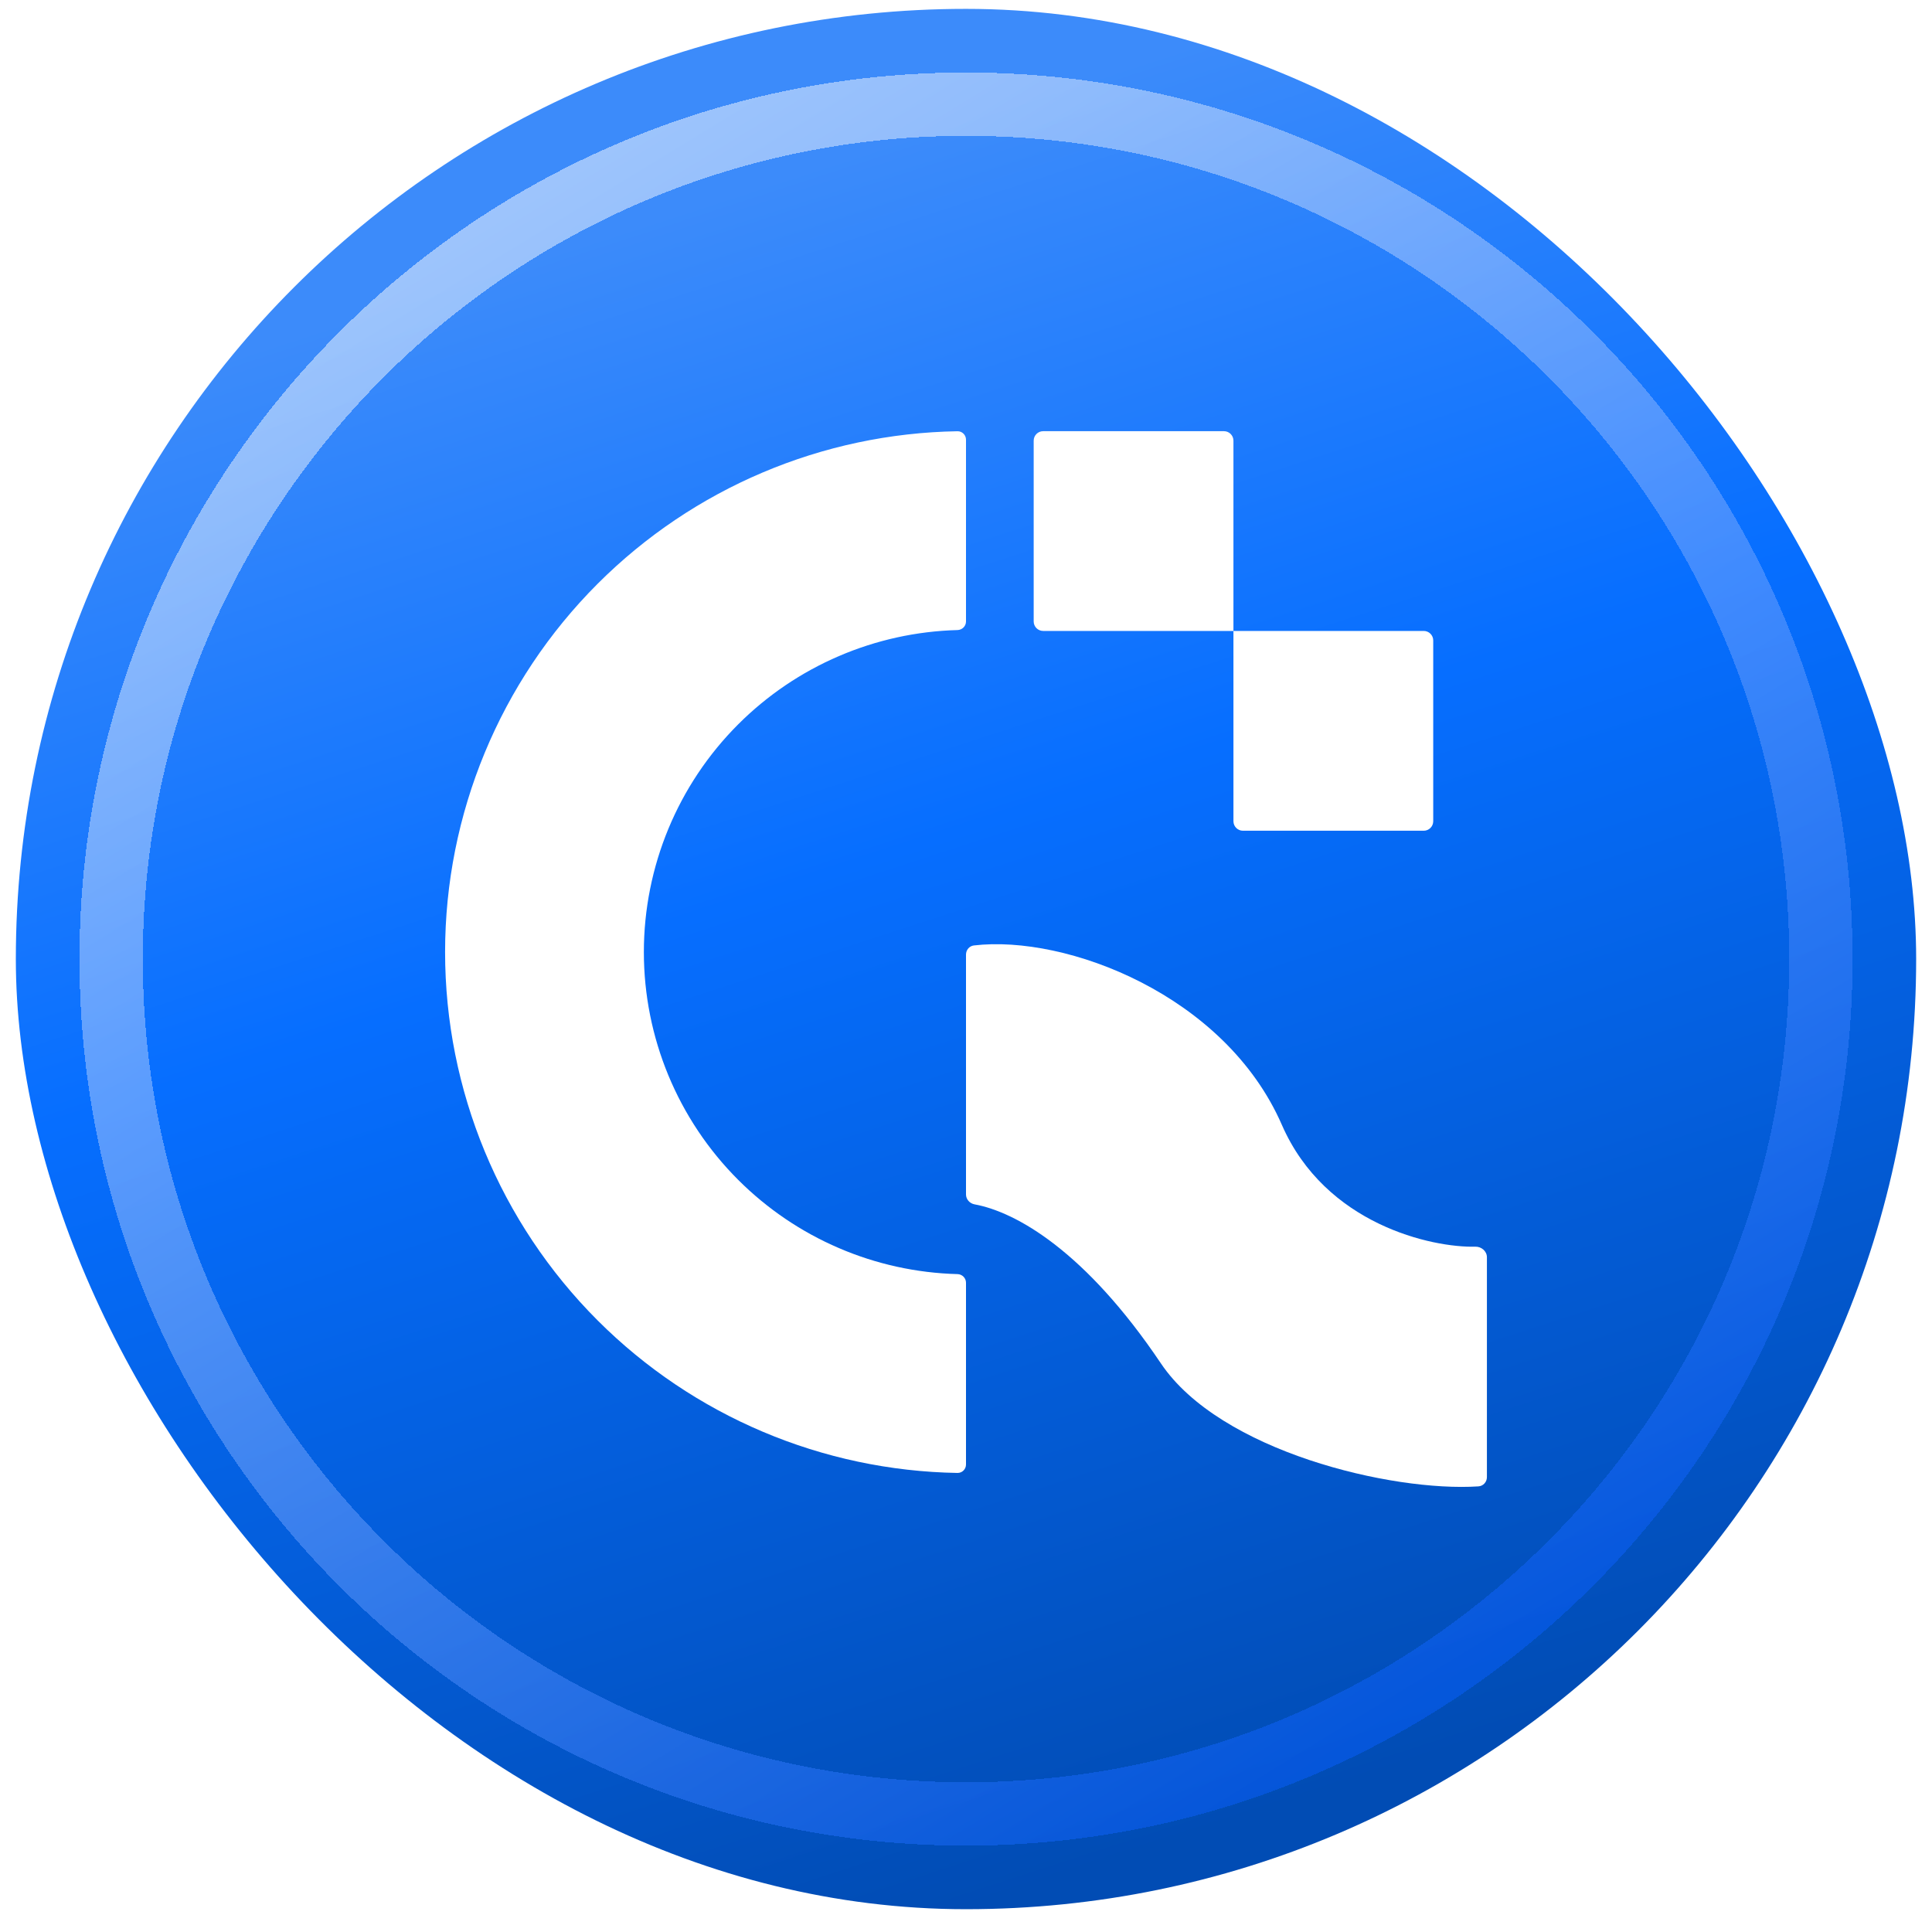
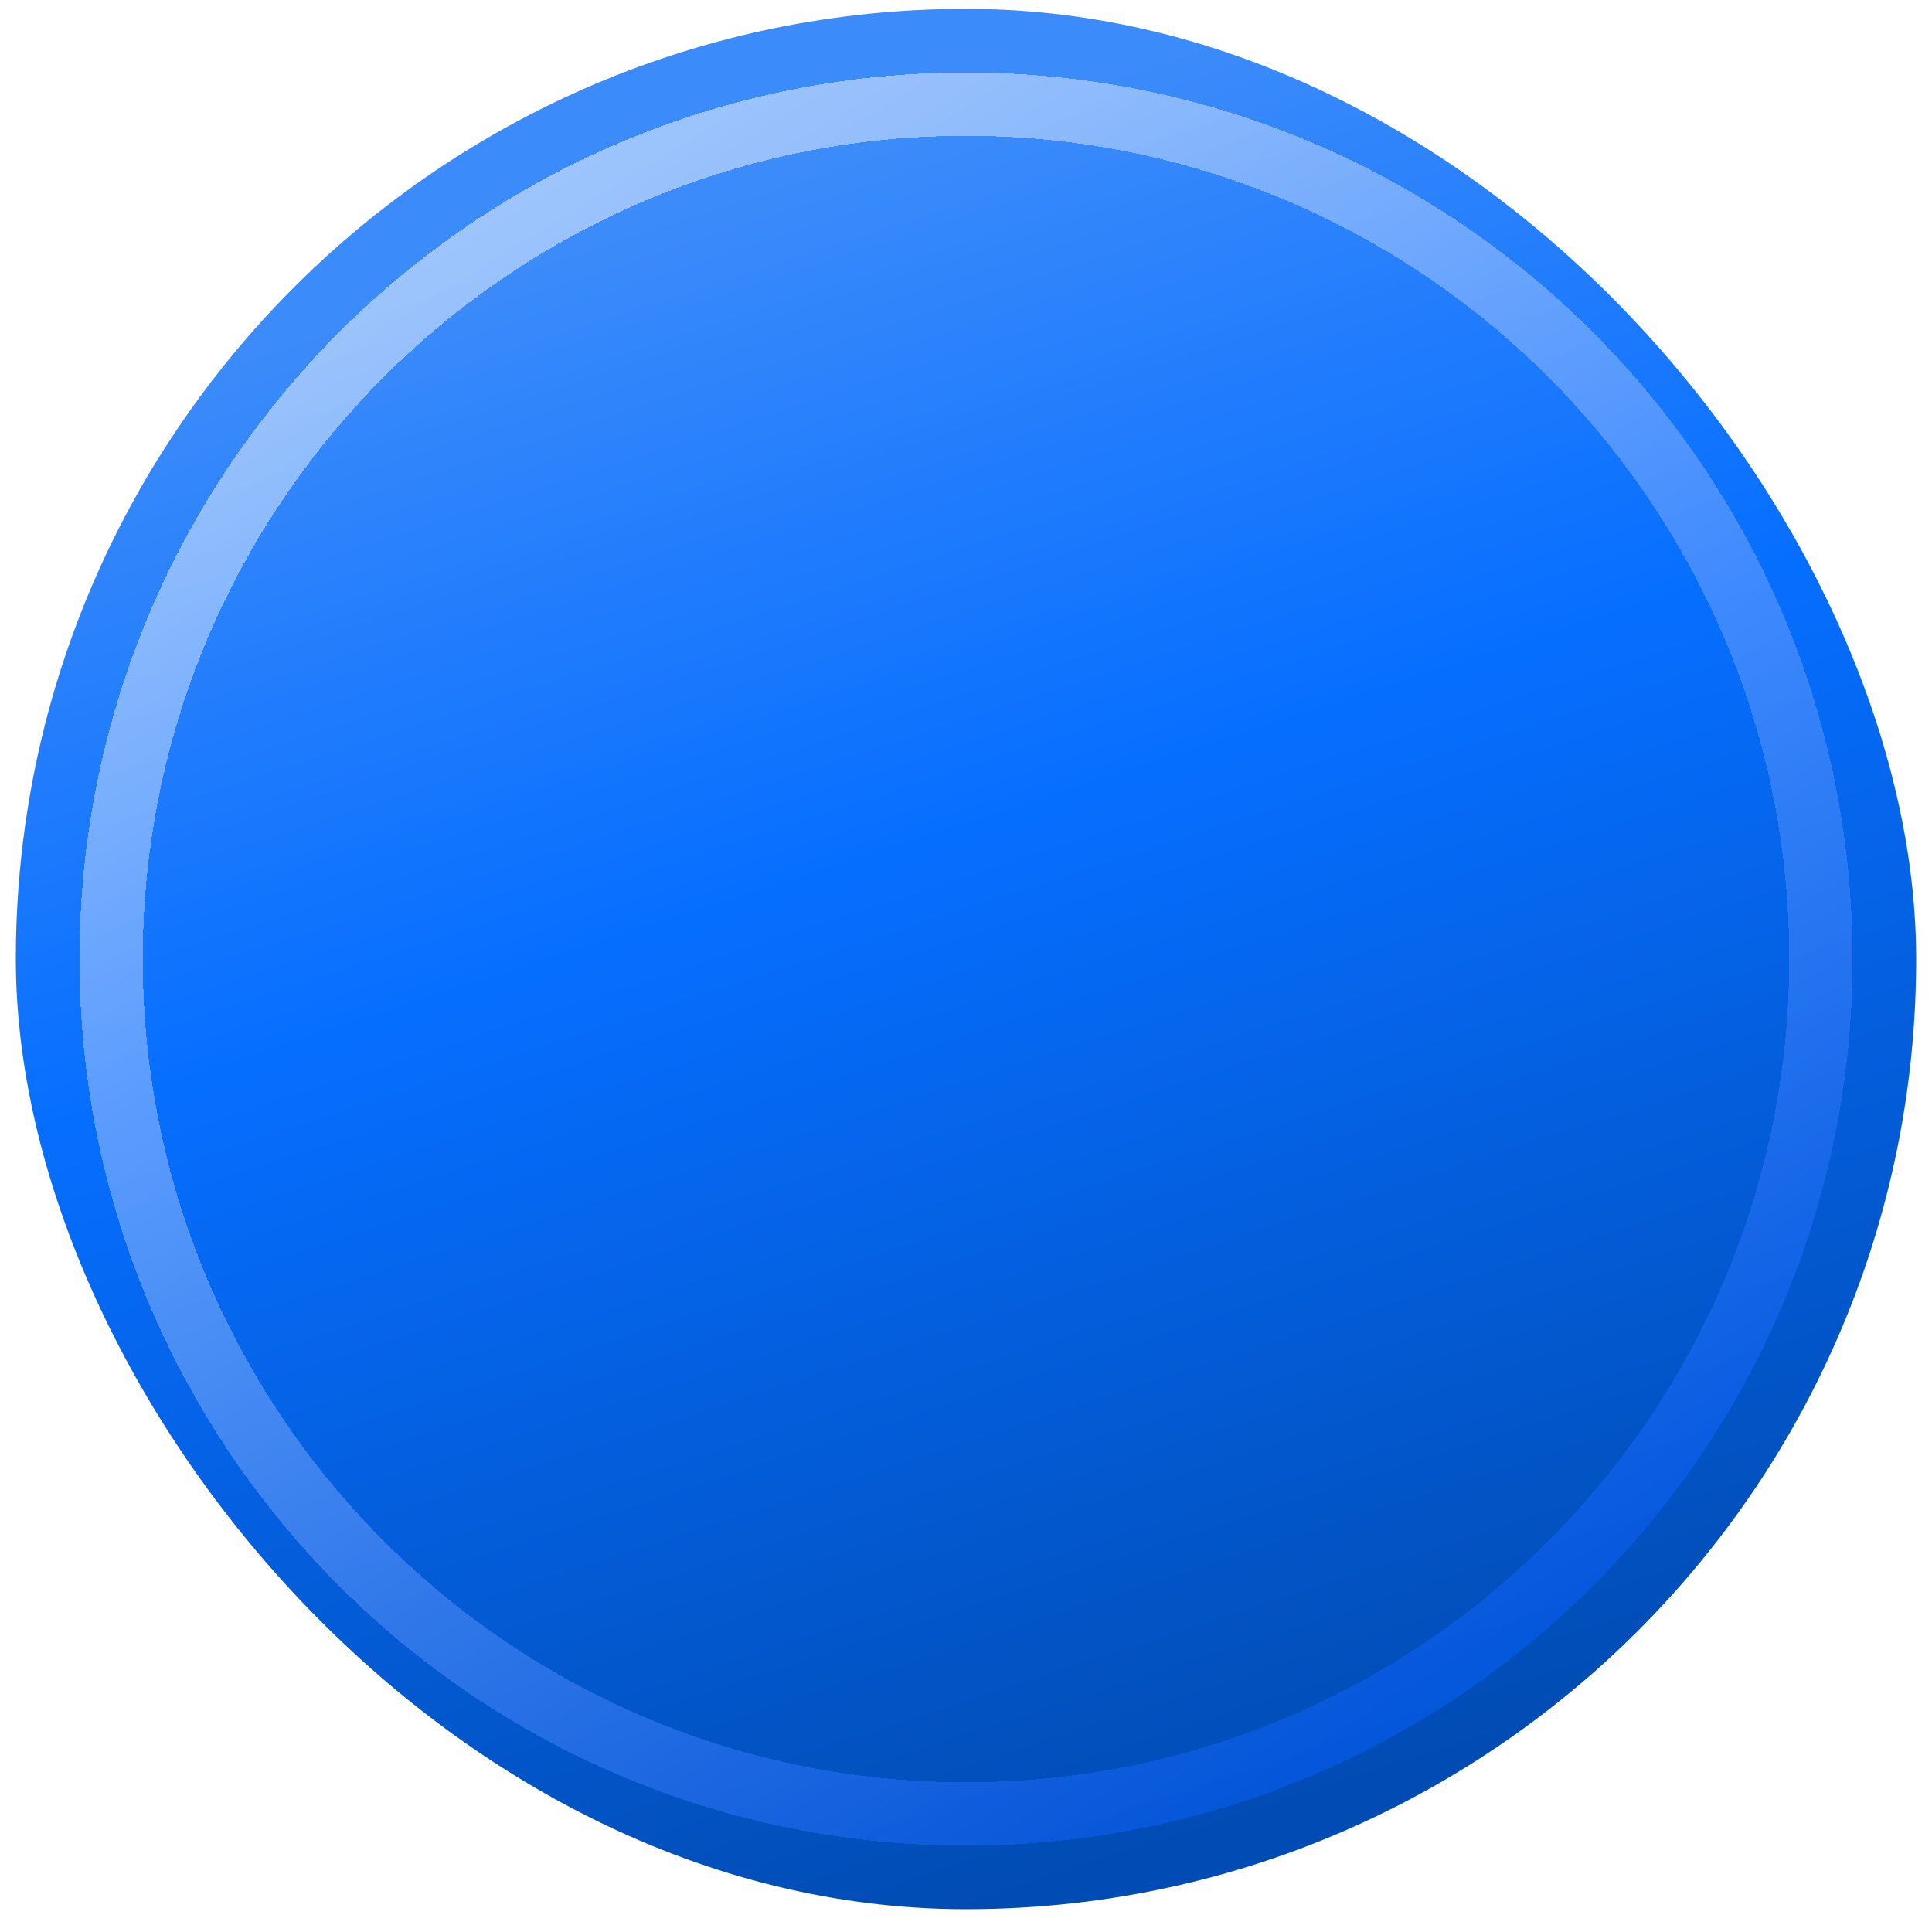
<svg xmlns="http://www.w3.org/2000/svg" width="61" height="61" viewBox="0 0 61 61" fill="none">
  <rect x="0.5" y="0.28" width="60" height="60" rx="30" fill="url(#paint0_linear_6267_16653)" />
-   <path d="M40.473 35.516C41.849 38.669 45.222 39.397 46.583 39.362C46.772 39.357 46.947 39.504 46.947 39.694V46.638C46.947 46.791 46.832 46.92 46.68 46.93C43.939 47.111 38.519 45.823 36.653 43.046C34.269 39.499 32.078 38.266 30.772 38.026C30.619 37.998 30.5 37.869 30.5 37.714V30.14C30.5 29.994 30.605 29.868 30.75 29.851C33.66 29.507 38.681 31.41 40.473 35.516Z" fill="white" />
-   <path d="M30.232 13.616C30.38 13.614 30.5 13.734 30.5 13.882V19.622C30.5 19.77 30.38 19.889 30.232 19.893C27.632 19.962 25.152 21.025 23.308 22.869C21.4 24.776 20.329 27.363 20.329 30.061C20.329 32.758 21.4 35.346 23.308 37.253C25.152 39.097 27.632 40.16 30.232 40.228C30.38 40.232 30.5 40.352 30.5 40.5V46.24C30.5 46.388 30.38 46.508 30.232 46.506C25.967 46.436 21.891 44.712 18.87 41.691C15.786 38.606 14.053 34.423 14.053 30.061C14.053 25.699 15.786 21.515 18.87 18.431C21.891 15.41 25.967 13.685 30.232 13.616ZM45.252 25.929C45.252 26.095 45.118 26.229 44.952 26.229H39.244C39.079 26.229 38.944 26.095 38.944 25.929V19.921H44.952C45.118 19.921 45.252 20.056 45.252 20.221V25.929ZM38.944 19.921H32.937C32.771 19.921 32.637 19.787 32.637 19.621V13.914C32.637 13.748 32.771 13.614 32.937 13.614H38.644C38.81 13.614 38.944 13.748 38.944 13.914V19.921Z" fill="white" />
  <g filter="url(#filter0_d_6267_16653)">
    <path d="M56.492 30.28C56.492 15.926 44.855 4.289 30.5 4.289C16.145 4.289 4.509 15.926 4.509 30.28C4.509 44.411 15.785 55.908 29.829 56.264L30.5 56.273C44.63 56.273 56.128 44.996 56.483 30.951L56.492 30.28ZM58.492 30.28C58.492 45.739 45.959 58.273 30.5 58.273C15.041 58.272 2.509 45.739 2.509 30.28C2.509 14.821 15.041 2.289 30.5 2.289C45.959 2.289 58.492 14.821 58.492 30.28Z" fill="url(#paint1_linear_6267_16653)" fill-opacity="0.5" shape-rendering="crispEdges" />
  </g>
  <defs>
    <filter id="filter0_d_6267_16653" x="0.509" y="0.289" width="59.983" height="59.983" filterUnits="userSpaceOnUse" color-interpolation-filters="sRGB">
      <feFlood flood-opacity="0" result="BackgroundImageFix" />
      <feColorMatrix in="SourceAlpha" type="matrix" values="0 0 0 0 0 0 0 0 0 0 0 0 0 0 0 0 0 0 127 0" result="hardAlpha" />
      <feOffset />
      <feGaussianBlur stdDeviation="1" />
      <feComposite in2="hardAlpha" operator="out" />
      <feColorMatrix type="matrix" values="0 0 0 0 0 0 0 0 0 0 0 0 0 0 0 0 0 0 0.25 0" />
      <feBlend mode="normal" in2="BackgroundImageFix" result="effect1_dropShadow_6267_16653" />
      <feBlend mode="normal" in="SourceGraphic" in2="effect1_dropShadow_6267_16653" result="shape" />
    </filter>
    <linearGradient id="paint0_linear_6267_16653" x1="12.967" y1="6.335" x2="30.5" y2="60.28" gradientUnits="userSpaceOnUse">
      <stop offset="0.051" stop-color="#3C8BFA" />
      <stop offset="0.428" stop-color="#066EFF" />
      <stop offset="1" stop-color="#014CB4" />
    </linearGradient>
    <linearGradient id="paint1_linear_6267_16653" x1="15.406" y1="6.71" x2="44.385" y2="54.105" gradientUnits="userSpaceOnUse">
      <stop stop-color="white" />
      <stop offset="1" stop-color="#0A5FFD" />
    </linearGradient>
  </defs>
</svg>